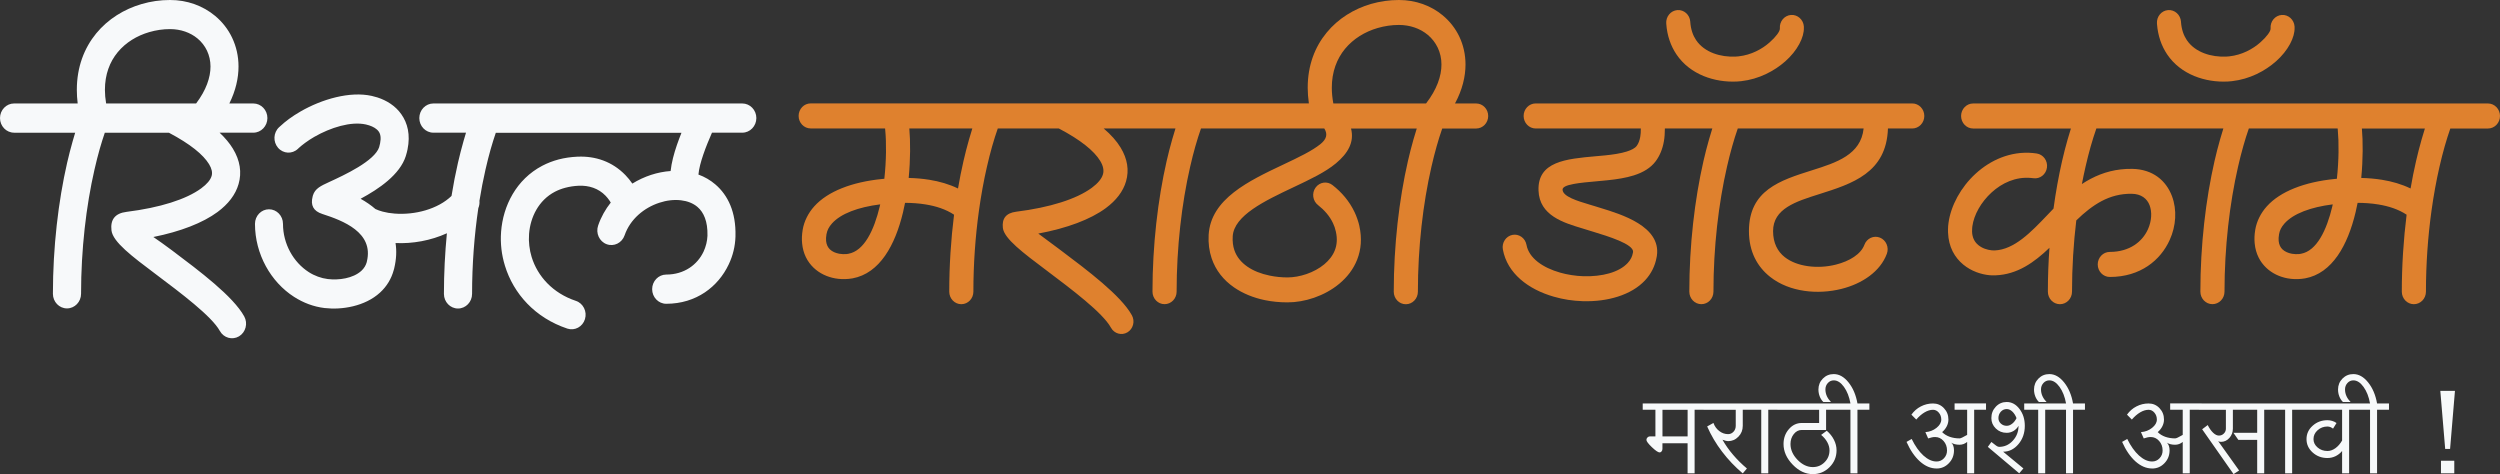
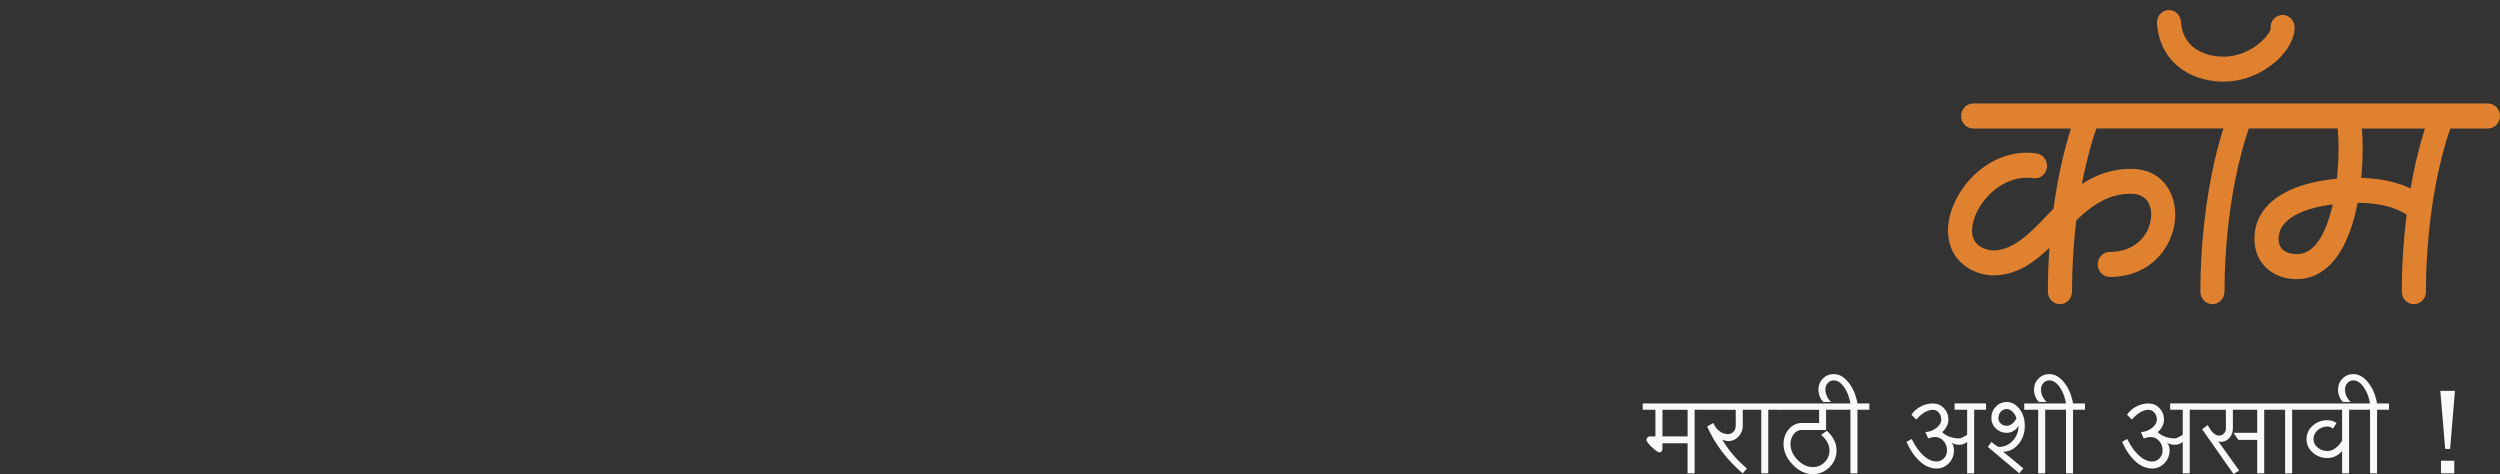
<svg xmlns="http://www.w3.org/2000/svg" id="Layer_2" data-name="Layer 2" viewBox="0 0 708.66 134.39">
  <rect x="0" y="0" width="708.66" height="134.39" fill="#333333" stroke="none" />
  <defs>
    <style>
      .cls-1 {
        fill: #df812e;
      }

      .cls-2 {
        fill: #f7f9fa;
      }
    </style>
  </defs>
  <g id="Layer_2-2" data-name="Layer 2">
    <g>
-       <path class="cls-2" d="M30.06,29.33h25.53c2.86-3.78,4.08-7.37,4.08-10.48,0-1.63-.36-3.14-.99-4.48-.64-1.35-1.56-2.52-2.68-3.45-2.03-1.69-4.76-2.67-7.82-2.67-1.96,0-3.95.29-5.87.85-3.5,1.02-6.69,2.95-8.97,5.73-2.23,2.71-3.61,6.28-3.6,10.67,0,1.2.11,2.48.34,3.83M122.85,37.61c-2.2,0-3.99-1.86-3.99-4.14s1.79-4.14,3.99-4.14h87.56c2.2,0,3.99,1.86,3.99,4.14s-1.79,4.14-3.99,4.14h-8.59c-.81,1.86-1.72,4.02-2.47,6.23-.68,1.99-1.22,3.97-1.37,5.64,1.74.64,3.36,1.56,4.79,2.79,3.6,3.07,5.88,7.88,5.71,14.61v.02s0,0,0,0v.09s0,0,0,0v.07s0,.03,0,.03h0c-.05,1.39-.23,2.74-.55,4.03-.31,1.29-.77,2.58-1.37,3.84-2.97,6.29-9.18,11.15-17.71,11.15-2.2,0-3.99-1.86-3.99-4.14s1.79-4.14,3.99-4.14c5.15,0,8.85-2.83,10.58-6.49.32-.68.58-1.43.78-2.22.19-.78.3-1.55.33-2.28h0v-.03h0v-.12h0c.09-3.89-1.04-6.5-2.82-8.02-1.24-1.06-2.86-1.68-4.64-1.89-1.96-.24-4.1,0-6.18.69-4.31,1.41-8.27,4.64-9.85,9.24-.74,2.15-3.02,3.28-5.09,2.51-2.07-.77-3.15-3.14-2.41-5.29.83-2.43,2.07-4.61,3.58-6.51-.11-.18-.21-.34-.32-.51-.37-.54-.75-1.01-1.14-1.42-2.04-2.12-4.76-2.96-7.58-2.84h-.08c-1.32.06-2.56.26-3.72.56-1.11.29-2.11.68-3.01,1.15-4.6,2.42-6.95,7.19-7.31,11.98v.05c-.08,1.08-.06,2.17.07,3.25.13,1.13.35,2.2.66,3.2,1.67,5.45,5.98,10.26,12.53,12.44,2.09.69,3.25,3.01,2.59,5.18-.66,2.17-2.89,3.37-4.98,2.69-9.2-3.06-15.29-9.95-17.7-17.81-.49-1.59-.82-3.17-1-4.73-.18-1.6-.22-3.22-.1-4.83v-.05c.55-7.41,4.31-14.87,11.67-18.74,1.43-.75,2.99-1.36,4.66-1.8,1.62-.42,3.39-.69,5.31-.78h0s.02,0,.02,0h.1c4.92-.21,9.74,1.35,13.49,5.23.71.73,1.36,1.53,1.96,2.4,1.68-1.04,3.46-1.86,5.28-2.46,1.83-.6,3.71-.97,5.57-1.1.25-2.37.93-4.89,1.77-7.35.4-1.17.85-2.34,1.3-3.48h-52.63c-.51,1.48-.99,3.04-1.46,4.67-.49,1.73-.98,3.65-1.46,5.76-.64,2.81-1.22,5.76-1.71,8.83.07.71-.04,1.43-.32,2.09-1.13,7.65-1.77,15.92-1.77,24.31,0,2.29-1.79,4.14-3.99,4.14s-3.99-1.85-3.99-4.14c0-5.83.3-11.61.84-17.19-4.54,2.07-9.75,3.01-14.56,2.77.35,2.18.25,4.59-.39,7.24-.03.13-.07.26-.11.39-.35,1.29-.85,2.44-1.48,3.48-.67,1.11-1.49,2.09-2.42,2.94-4.28,3.93-10.88,4.94-15.63,4.38h-.03s-.02,0-.02,0h0c-1.57-.19-3.09-.56-4.55-1.1-1.43-.53-2.81-1.23-4.13-2.07-6.58-4.22-11.08-12.09-11.08-20.7,0-2.28,1.78-4.13,3.97-4.13s3.97,1.85,3.97,4.13c0,5.7,2.97,10.9,7.31,13.68.8.52,1.68.95,2.61,1.29.9.33,1.84.56,2.8.68h0s.02,0,.02,0c3.04.36,7.11-.16,9.49-2.35.37-.34.69-.72.96-1.17.23-.38.41-.79.54-1.24.01-.08.03-.15.05-.23,2-8.25-6.79-11.57-12.63-13.46h0c-2.56-.82-3.39-2.49-2.74-4.97.02-.09.04-.18.07-.27.59-1.96,2.2-2.71,4.66-3.84,4.15-1.91,12.89-5.93,14.15-9.93h0s0-.01,0-.01h0s0-.02,0-.02h0s0-.04,0-.04c.1-.33.17-.63.23-.92.32-1.58.12-2.66-.38-3.36-.57-.82-1.59-1.39-2.72-1.76-.3-.1-.61-.18-.92-.25-4.23-.94-10.02.86-14.64,3.52-.88.51-1.75,1.07-2.56,1.67-.7.52-1.32,1.01-1.83,1.48-.08.08-.15.16-.24.24h-.01c-1.63,1.54-4.15,1.4-5.62-.3-1.47-1.7-1.34-4.31.3-5.84h.01c.08-.08.15-.15.23-.21.81-.76,1.68-1.48,2.58-2.14.99-.72,2.09-1.44,3.28-2.12,6.05-3.48,13.94-5.77,20.15-4.4.55.12,1.1.27,1.63.44,2.6.85,5.08,2.36,6.77,4.77,1.77,2.51,2.6,5.79,1.75,9.96-.11.56-.26,1.13-.44,1.71l-.04.13h0s0,.02,0,.02h0c-1.67,5.29-7.63,9.35-12.82,12.13,1.55.87,2.96,1.83,4.2,2.91.65.3,1.33.54,2.04.73,1.04.28,2.18.47,3.4.56,5.75.45,12.26-1.26,16.13-5,.53-3.27,1.14-6.42,1.83-9.42.47-2.03,1-4.1,1.59-6.18.23-.79.46-1.58.69-2.34h-9.26ZM3.99,37.61c-2.2,0-3.99-1.86-3.99-4.14s1.79-4.14,3.99-4.14h18.03c-.16-1.31-.24-2.59-.24-3.83-.01-6.52,2.11-11.9,5.5-16.04,3.35-4.07,7.91-6.87,12.86-8.31C42.72.39,45.44,0,48.17,0c4.9-.01,9.36,1.64,12.78,4.48,2.05,1.7,3.72,3.82,4.86,6.24,1.15,2.43,1.8,5.17,1.8,8.13,0,3.3-.8,6.85-2.6,10.48h6.8c2.2,0,3.99,1.86,3.99,4.14s-1.79,4.14-3.99,4.14h-9.56c1.59,1.5,2.83,3,3.74,4.48,2.1,3.43,2.57,6.82,1.64,10.07-.86,3.02-2.92,5.68-5.97,7.94-4.18,3.08-10.47,5.53-18.19,7.08,1.49,1.03,3.31,2.3,5.26,3.77,7.83,5.88,17.35,13.03,20.5,18.74,1.09,1.98.43,4.51-1.48,5.65-1.91,1.13-4.34.45-5.44-1.54-2.3-4.17-11.05-10.74-18.25-16.15-6.59-4.95-12.08-9.07-12.46-12.34-.35-3.03.97-4.85,4.29-5.26,9.46-1.18,16.92-3.54,21.16-6.67,1.6-1.18,2.62-2.37,2.95-3.54.26-.93.04-2.03-.74-3.31-1.66-2.71-5.32-5.71-11.38-8.91h-18.17c-.51,1.48-.99,3.04-1.46,4.67-.49,1.73-.98,3.65-1.46,5.76-2.37,10.34-3.81,22.66-3.81,35.23,0,2.29-1.79,4.14-3.99,4.14s-3.99-1.85-3.99-4.14c0-13.22,1.53-26.21,4.03-37.14.47-2.03,1-4.1,1.59-6.18.23-.79.46-1.58.69-2.34H3.99Z" />
-       <path class="cls-1" d="M249.38,58.47l.13-.54c-6.22.78-11.15,2.6-13.68,5.42-.43.48-.78.98-1.04,1.49-.24.49-.42,1.02-.52,1.59h0s0,.01,0,.01c-.12.71-.15,1.34-.1,1.87.1,1.04.5,1.83,1.09,2.39.67.64,1.61,1.04,2.66,1.23.7.12,1.4.15,2.09.08.08,0,.25-.04.5-.08,4.46-.82,7.25-6.65,8.88-13.46M257.76,36.43c.32,3.67.33,8.72-.18,14.01,1.96.05,3.93.21,5.86.52,2.84.46,5.6,1.24,8.12,2.47.46-2.68.98-5.27,1.55-7.76.47-2.04.99-4.09,1.58-6.15.3-1.06.61-2.09.93-3.1h-17.86ZM377.96,29.33h26.27l.03-.04c3.05-3.96,4.35-7.75,4.34-11.03,0-1.72-.38-3.32-1.05-4.74-.68-1.42-1.65-2.66-2.84-3.65-2.13-1.77-4.99-2.8-8.18-2.8-2.02,0-4.06.3-6.02.87-3.61,1.05-6.89,3.05-9.25,5.91-2.31,2.81-3.75,6.51-3.74,11.05,0,1.38.14,2.86.43,4.42ZM282.83,36.43c-.56,1.6-1.1,3.31-1.61,5.1-.5,1.75-.99,3.69-1.47,5.79-.89,3.87-1.64,8.02-2.25,12.35v.08s-.01,0-.01,0v.08s-.01,0-.01,0c-1,7.24-1.56,15-1.56,22.85,0,1.96-1.53,3.55-3.42,3.55s-3.42-1.59-3.42-3.55c0-7.46.49-14.84,1.36-21.82-2.3-1.53-5.1-2.43-8.06-2.91-1.9-.31-3.87-.44-5.83-.45-.17.9-.36,1.79-.57,2.66-2.22,9.29-6.58,17.33-14.33,18.75-.25.05-.6.09-1.03.14-1.31.13-2.62.09-3.88-.14-2.26-.41-4.41-1.4-6.1-3.01-1.78-1.69-3-4-3.27-6.94-.11-1.17-.07-2.41.15-3.72v-.04s0,0,0,0c.21-1.27.61-2.47,1.18-3.61.55-1.11,1.26-2.14,2.1-3.08,3.85-4.3,10.77-6.91,19.12-7.76.25-.03.5-.05.76-.07.58-5.25.59-10.31.25-13.86l-.04-.41h-21.09c-1.89,0-3.42-1.59-3.42-3.55s1.53-3.55,3.42-3.55h141.22c-.22-1.52-.32-2.99-.33-4.42-.01-6.37,2.05-11.62,5.37-15.65,3.27-3.98,7.73-6.71,12.59-8.13C391.21.38,393.87,0,396.54,0c4.77,0,9.11,1.6,12.42,4.35,1.98,1.65,3.6,3.69,4.71,6.04,1.12,2.35,1.74,5.01,1.75,7.87,0,3.47-.91,7.23-2.98,11.07h5.99c1.89,0,3.42,1.59,3.42,3.55s-1.53,3.55-3.42,3.55h-9.61c-.56,1.6-1.1,3.31-1.6,5.1-.5,1.75-.99,3.69-1.47,5.79-2.38,10.39-3.83,22.75-3.83,35.37,0,1.96-1.53,3.55-3.42,3.55s-3.42-1.59-3.42-3.55c0-13.17,1.52-26.11,4.01-37.01.47-2.04.99-4.09,1.58-6.15.3-1.06.61-2.09.93-3.1h-18.63c.98,3.82-.83,6.99-4.28,9.87-3.03,2.53-7.44,4.61-12.08,6.8-8.01,3.79-16.83,7.96-17.18,13.9-.08,1.47.08,2.77.46,3.88.64,1.93,1.95,3.48,3.65,4.67,1.76,1.23,3.96,2.08,6.35,2.57,1.68.35,3.39.52,5.06.52,1.7,0,3.58-.33,5.42-.96,1.83-.64,3.58-1.56,5.02-2.76,1.33-1.11,2.4-2.45,3-4,.58-1.49.74-3.26.28-5.27h0s0,0,0,0c-.11-.5-.23-.91-.34-1.24-.14-.4-.3-.79-.48-1.17-.94-1.99-2.44-3.7-4.24-5.11-1.51-1.17-1.82-3.39-.69-4.96,1.13-1.57,3.27-1.89,4.78-.72,2.6,2.02,4.81,4.59,6.27,7.68.29.61.55,1.24.77,1.89.25.72.45,1.38.58,1.99h0s0,.03,0,.03c.8,3.53.49,6.72-.6,9.52-1.07,2.74-2.87,5.04-5.09,6.88-2.1,1.75-4.58,3.07-7.11,3.95-2.53.88-5.16,1.33-7.58,1.32-2.19,0-4.35-.21-6.39-.63-3.2-.66-6.24-1.87-8.81-3.66-2.88-2.01-5.13-4.74-6.3-8.25-.66-1.99-.97-4.19-.83-6.6.59-10.19,11.37-15.29,21.15-19.92,4.23-2,8.25-3.9,10.64-5.89,1.49-1.24,2.09-2.62.99-4.35h-34.95c-.56,1.6-1.1,3.31-1.61,5.1-.5,1.75-.99,3.69-1.47,5.79-2.38,10.39-3.83,22.75-3.83,35.37,0,1.96-1.53,3.55-3.42,3.55s-3.42-1.59-3.42-3.55c0-13.17,1.52-26.11,4.01-37.01.47-2.04.99-4.09,1.58-6.15.3-1.06.61-2.09.93-3.1h-20.36c2.12,1.81,3.7,3.61,4.78,5.38,2,3.27,2.46,6.5,1.57,9.59-.82,2.88-2.81,5.45-5.75,7.62-4.32,3.19-10.96,5.69-19.13,7.21,1.67,1.23,3.84,2.83,6.19,4.6,7.79,5.85,17.25,12.96,20.34,18.56.94,1.7.37,3.87-1.27,4.84-1.64.97-3.72.38-4.66-1.32-2.36-4.28-11.17-10.89-18.41-16.34-6.48-4.86-11.88-8.92-12.23-11.93-.3-2.65.86-4.24,3.79-4.61,9.56-1.19,17.11-3.59,21.43-6.78,1.7-1.26,2.8-2.56,3.16-3.85.31-1.09.07-2.36-.8-3.79-1.72-2.81-5.49-5.91-11.73-9.18h-17.33Z" />
-       <path class="cls-1" d="M472.32,6.66c-.14-1.95,1.27-3.65,3.15-3.8,1.88-.15,3.52,1.32,3.66,3.27v.1h0c.08,1.09.28,2.06.56,2.9.28.84.65,1.58,1.08,2.22,2.39,3.56,7.03,4.89,11.2,4.69h.06c.26-.01.54-.04.83-.07,3.54-.39,6.61-2.04,8.78-3.97,1.77-1.57,2.85-3.04,2.89-3.82v-.14c-.15-1.95,1.26-3.65,3.14-3.8,1.88-.15,3.52,1.32,3.66,3.27v.16s0,0,0,0v.1c.13,2.8-1.84,6.59-5.26,9.61-3.08,2.73-7.45,5.07-12.52,5.63-.37.04-.77.07-1.18.1h-.01s-.03,0-.03,0h-.02s-.01,0-.01,0c-6.17.3-13.2-1.9-17.1-7.71-.79-1.18-1.45-2.49-1.94-3.94-.49-1.44-.81-3-.93-4.68h0,0s0-.13,0-.13ZM471.93,36.43c0,1.3-.08,2.49-.27,3.59-.39,2.28-1.19,4.14-2.32,5.67-1.45,1.95-3.63,3.21-6.23,4.03-2.22.7-4.76,1.1-7.38,1.37-1.61.17-2.21.22-2.83.27-5.1.45-10.03.89-9.97,2.41.07,1.95,4.24,3.2,7.54,4.19.76.23,1.49.45,1.76.53.29.09.81.25,1.38.43,6.01,1.83,17.26,5.26,16.06,13.56h0s0,.01,0,.01l-.02.11c-.02.11-.04.22-.06.33-.22,1.25-.61,2.4-1.13,3.45-.56,1.13-1.28,2.16-2.14,3.08-3.91,4.21-10.72,6.12-17.57,5.91h-.14s-.01,0-.01,0h0c-1.42-.05-2.8-.17-4.12-.38-1.32-.2-2.68-.5-4.03-.89-7.19-2.06-13.2-6.58-14.44-13.39-.35-1.92.87-3.77,2.72-4.13,1.85-.36,3.63.91,3.98,2.83.69,3.79,4.68,6.49,9.53,7.87,1,.29,2.08.52,3.23.7,1.15.18,2.27.29,3.34.32h0s.12,0,.12,0c5.1.15,9.97-1.05,12.47-3.75.4-.43.74-.9.99-1.41.22-.45.39-.93.48-1.45l.02-.14.02-.11h0c.29-2.22-7.22-4.51-11.23-5.73-.49-.15-.92-.28-1.46-.45-.8-.25-1.21-.38-1.62-.5-5.4-1.62-12.23-3.66-12.48-10.74-.3-8.26,7.82-8.98,16.22-9.73,1.23-.11,2.5-.22,2.72-.25,2.26-.23,4.38-.55,6.08-1.09,1.31-.42,2.32-.93,2.81-1.59.48-.64.82-1.49,1.01-2.59.12-.69.17-1.47.16-2.35h-29.8c-1.89,0-3.42-1.59-3.42-3.55s1.53-3.55,3.42-3.55h106.74c1.89,0,3.42,1.59,3.42,3.55s-1.53,3.55-3.42,3.55h-6.89c-.41,12.58-10.12,15.65-19.51,18.62-6.63,2.09-13.05,4.12-13.05,10.48,0,3.37,1.3,5.78,3.29,7.35,1.75,1.38,4.05,2.22,6.54,2.57,2.63.38,5.41.21,7.96-.43,3.87-.97,7.11-2.95,8.1-5.63.68-1.82,2.65-2.73,4.41-2.02,1.75.7,2.63,2.75,1.95,4.58-1.86,5.01-6.96,8.48-12.88,9.95-3.35.84-7,1.06-10.45.56-3.59-.51-7.01-1.8-9.74-3.96-3.64-2.87-6.02-7.13-6.02-12.98,0-11.59,8.81-14.38,17.91-17.25,6.81-2.15,13.83-4.37,14.6-11.85h-35.67c-.56,1.6-1.1,3.31-1.6,5.1-.5,1.75-.99,3.69-1.47,5.79-2.38,10.39-3.83,22.75-3.83,35.37,0,1.96-1.53,3.55-3.42,3.55s-3.42-1.59-3.42-3.55c0-13.17,1.52-26.11,4.01-37.01.47-2.04.99-4.09,1.58-6.15.3-1.06.61-2.09.93-3.1h-13.47Z" />
      <path class="cls-1" d="M661.13,58.47l.12-.54c-6.22.78-11.15,2.6-13.68,5.42-.43.48-.78.98-1.04,1.49-.24.49-.42,1.02-.51,1.59h0s0,.01,0,.01c-.12.72-.15,1.34-.1,1.87.1,1.04.5,1.83,1.09,2.39.67.63,1.61,1.04,2.66,1.23.69.12,1.4.15,2.09.08.08,0,.25-.04.5-.08,4.46-.82,7.25-6.65,8.88-13.46M683.31,53.43c.46-2.68.98-5.27,1.55-7.75.47-2.04.99-4.09,1.58-6.15.3-1.06.61-2.09.93-3.1h-17.86c.32,3.67.33,8.72-.18,14.01,1.96.05,3.93.21,5.86.52,2.84.46,5.6,1.24,8.12,2.47ZM611.42,6.66c-.14-1.95,1.27-3.65,3.15-3.8,1.88-.15,3.52,1.32,3.66,3.27v.1h0c.08,1.09.28,2.06.56,2.9.28.84.65,1.58,1.08,2.22,2.39,3.56,7.04,4.89,11.2,4.69h.06c.26-.01.54-.04.83-.07,3.54-.39,6.61-2.04,8.78-3.97,1.77-1.57,2.85-3.04,2.89-3.82v-.14c-.15-1.95,1.26-3.65,3.14-3.8,1.88-.15,3.52,1.32,3.66,3.27v.16s0,0,0,0v.1c.13,2.8-1.84,6.59-5.26,9.61-3.08,2.73-7.45,5.07-12.52,5.63-.37.04-.77.07-1.18.1h-.01s-.03,0-.03,0h-.02s-.01,0-.01,0c-6.17.3-13.2-1.9-17.1-7.71-.79-1.18-1.45-2.49-1.94-3.94-.48-1.44-.81-3-.93-4.68h0,0s0-.13,0-.13ZM594.24,36.43c-.56,1.6-1.1,3.31-1.61,5.1-.5,1.75-.99,3.69-1.47,5.79-.36,1.58-.7,3.19-1.02,4.85.8-.53,1.62-1.02,2.46-1.46,3.52-1.86,7.36-2.91,11.81-2.84,5.85.1,9.61,3.33,11.27,7.74.72,1.91,1.02,4.04.9,6.19-.12,2.1-.64,4.24-1.56,6.25-2.58,5.69-8.27,10.46-16.97,10.46-1.89,0-3.42-1.59-3.42-3.55s1.53-3.55,3.42-3.55c5.62,0,9.23-2.91,10.8-6.38.54-1.19.85-2.44.92-3.65.07-1.15-.08-2.24-.44-3.2-.7-1.85-2.36-3.21-5.03-3.25-3.21-.05-6.01.72-8.6,2.09-2.49,1.32-4.83,3.2-7.15,5.46-.78,6.47-1.21,13.3-1.21,20.2,0,1.96-1.53,3.55-3.42,3.55s-3.42-1.59-3.42-3.55c0-4.19.15-8.36.45-12.44-4.31,4.13-9.1,7.58-15.32,7.81-.56.02-1.1.01-1.59-.03-2.44-.21-5.26-1.15-7.52-3.02-2.4-1.98-4.17-4.94-4.32-9.08-.02-.64-.01-1.25.03-1.83.02-.22.05-.52.1-.9.66-4.88,3.49-10.12,7.69-13.96,4.24-3.88,9.9-6.42,16.19-5.86.3.03.67.07,1.12.14,1.86.27,3.17,2.06,2.91,3.99-.26,1.94-1.98,3.29-3.84,3.02-.18-.03-.43-.05-.74-.08-4.26-.38-8.16,1.41-11.12,4.12-3,2.75-5.01,6.35-5.45,9.61-.01.09-.03.26-.05.52-.03.4-.04.73-.03.99.06,1.75.78,2.98,1.76,3.78,1.11.92,2.55,1.38,3.83,1.5.33.03.6.04.79.03,5.58-.21,10.35-5.21,14.91-9.98.6-.63,1.21-1.26,1.8-1.88.64-4.72,1.46-9.23,2.42-13.45.47-2.04.99-4.09,1.58-6.15.3-1.06.61-2.09.93-3.1h-27.71c-1.89,0-3.42-1.59-3.42-3.55s1.53-3.55,3.42-3.55h145.92c1.89,0,3.42,1.59,3.42,3.55s-1.53,3.55-3.42,3.55h-10.66c-.56,1.6-1.1,3.31-1.61,5.1-.5,1.75-.99,3.69-1.47,5.79-.89,3.87-1.64,8.02-2.25,12.35v.08s-.01,0-.01,0v.08s-.01,0-.01,0c-1,7.24-1.56,15-1.56,22.85,0,1.96-1.53,3.55-3.42,3.55s-3.42-1.59-3.42-3.55c0-7.46.49-14.84,1.36-21.82-2.3-1.53-5.1-2.43-8.06-2.91-1.9-.31-3.87-.44-5.83-.45-.17.9-.36,1.79-.57,2.66-2.22,9.29-6.58,17.33-14.33,18.75-.25.05-.6.09-1.03.14-1.31.13-2.62.09-3.88-.14-2.26-.41-4.41-1.4-6.1-3.01-1.77-1.69-3-3.99-3.27-6.94-.11-1.17-.07-2.41.15-3.72v-.04s0,0,0,0c.21-1.27.61-2.47,1.18-3.61.55-1.11,1.26-2.14,2.1-3.08,3.86-4.3,10.77-6.91,19.12-7.76.25-.03.5-.05.75-.07.58-5.25.59-10.31.26-13.86l-.04-.41h-25.17c-.56,1.6-1.1,3.31-1.6,5.1-.5,1.75-.99,3.69-1.47,5.79-2.38,10.39-3.83,22.75-3.83,35.37,0,1.96-1.53,3.55-3.42,3.55s-3.42-1.59-3.42-3.55c0-13.17,1.52-26.11,4.01-37.01.47-2.04.99-4.09,1.58-6.15.3-1.06.61-2.09.93-3.1h-36.03Z" />
      <path class="cls-2" d="M693.12,127.25l-1.38-16.46h4.15l-1.38,16.46h-1.38ZM691.93,134.18v-3.57h3.77v3.57h-3.77ZM668.48,116.15v-1.79h3.34c-.34-1.9-.96-3.47-1.85-4.7-.89-1.23-1.85-1.84-2.88-1.84-.66,0-1.22.25-1.67.75-.46.5-.69,1.11-.69,1.82,0,.66.14,1.3.41,1.9.28.61.67,1.16,1.17,1.67h-2.17c-.45-.45-.79-.98-1.03-1.6-.24-.62-.36-1.27-.36-1.96,0-1.21.43-2.25,1.26-3.09.84-.85,1.87-1.27,3.09-1.27,1.53,0,2.92.79,4.18,2.36,1.26,1.57,2.11,3.56,2.53,5.96h3.38v1.79h-3.38v18.03h-1.99v-18.03h-3.34ZM652.31,116.15v-1.79h16.94v1.79h-3.36v18.03h-1.99v-6.34c-.53.64-1.16,1.13-1.88,1.48-.73.35-1.49.51-2.28.51-1.63,0-3.03-.52-4.19-1.57-1.16-1.04-1.74-2.31-1.74-3.79s.58-2.75,1.74-3.79c1.17-1.05,2.57-1.57,4.2-1.57.45,0,.9.07,1.34.2.45.14.86.33,1.23.6l-.99,1.59c-.24-.18-.49-.33-.75-.44-.26-.1-.54-.16-.83-.16-1.08,0-2.01.35-2.79,1.05-.78.7-1.17,1.54-1.17,2.52,0,.92.39,1.72,1.17,2.38.78.66,1.7.99,2.78.99.77,0,1.52-.26,2.26-.79.74-.53,1.37-1.26,1.9-2.18v-8.72h-11.59ZM644.39,116.15v-1.79h8.71v1.79h-3.36v18.03h-1.99v-18.03h-3.36ZM623.3,116.15v-1.79h21.88v1.79h-3.36v18.03h-1.99v-9.5h-5.35l-1.38-1.99h6.73v-6.54h-6.89v5.34c0,1.03-.33,1.91-.99,2.65-.66.74-1.46,1.11-2.39,1.11-.15,0-.3-.02-.45-.06-.14-.04-.26-.08-.34-.14l5.94,8.32-1.58,1.02-8.9-12.71,1.58-1.19c.45.9.95,1.62,1.52,2.17.57.54,1.12.81,1.65.81.55,0,1.02-.19,1.4-.58.39-.38.58-.85.58-1.4v-5.33h-7.66ZM610.05,132.8c-1.64,0-3.2-.66-4.69-1.98-1.49-1.33-2.76-3.18-3.82-5.56l1.46-.83c.98,2.01,2.09,3.57,3.33,4.7,1.24,1.12,2.48,1.69,3.72,1.69.82,0,1.52-.3,2.1-.91.58-.61.87-1.35.87-2.22,0-1.06-.33-1.96-.99-2.7-.66-.74-1.45-1.11-2.38-1.11-.29,0-.6.03-.93.1-.33.07-.68.17-1.05.3l-.79-1.79c1.19-.08,2.24-.48,3.15-1.2.91-.73,1.36-1.52,1.36-2.36,0-.76-.23-1.41-.7-1.96-.46-.54-1.01-.81-1.64-.81-.76,0-1.56.24-2.39.73-.83.49-1.61,1.17-2.36,2.04l-1.38-1.39c.72-1,1.61-1.79,2.69-2.34,1.08-.56,2.23-.83,3.44-.83s2.25.44,3.09,1.33c.84.89,1.27,1.96,1.27,3.23,0,.66-.16,1.3-.47,1.92-.32.62-.76,1.17-1.31,1.64.58.58,1.3,1.03,2.15,1.33.85.3,1.78.45,2.78.45.18,0,.44-.08.76-.24.33-.16.8-.41,1.4-.75v-7.13h-3.56v-1.79h8.91v1.79h-3.36v18.03h-1.99v-8.91c-.31.26-.66.46-1.02.6-.36.13-.74.2-1.14.2-.49,0-.95-.05-1.35-.16-.41-.11-.74-.26-1.01-.44.26.21.46.51.59.89.13.39.2.81.2,1.29,0,1.43-.48,2.65-1.45,3.65-.97,1.01-2.13,1.51-3.51,1.51ZM582.31,116.15v-1.79h3.34c-.34-1.9-.96-3.47-1.85-4.7-.89-1.23-1.85-1.84-2.88-1.84-.66,0-1.22.25-1.68.75-.46.5-.69,1.11-.69,1.82,0,.66.14,1.3.41,1.9.28.61.67,1.16,1.17,1.67h-2.17c-.45-.45-.79-.98-1.03-1.6-.24-.62-.36-1.27-.36-1.96,0-1.21.43-2.25,1.26-3.09.84-.85,1.87-1.27,3.09-1.27,1.53,0,2.92.79,4.18,2.36,1.26,1.57,2.11,3.56,2.53,5.96h3.38v1.79h-3.38v18.03h-1.99v-18.03h-3.34ZM573.79,116.15v-1.79h9.31v1.79h-3.36v18.03h-1.99v-18.03h-3.96ZM568.84,120.7c.53,0,1.04-.2,1.54-.6.5-.39.91-.92,1.23-1.58-.29-.76-.69-1.39-1.19-1.86-.5-.47-1.03-.71-1.58-.71-.66,0-1.22.25-1.68.75-.45.5-.68,1.11-.68,1.82,0,.61.23,1.12.68,1.54.46.43,1.01.64,1.68.64ZM572.39,134.18l-8.91-7.51,1.01-1.39c.58.47,1.03.83,1.36,1.05.32.22.59.34.81.34,1.53,0,2.83-.58,3.9-1.75,1.08-1.16,1.62-2.57,1.62-4.22-.34.61-.82,1.1-1.42,1.46-.61.36-1.26.53-1.94.53-1.21,0-2.24-.41-3.08-1.23-.84-.82-1.26-1.8-1.26-2.94,0-1.27.42-2.35,1.26-3.24.84-.89,1.87-1.33,3.09-1.33,1.42,0,2.63.66,3.63,1.98,1,1.32,1.5,2.91,1.5,4.76,0,2.04-.6,3.78-1.8,5.2-1.2,1.43-2.65,2.15-4.34,2.15l5.74,4.74-1.19,1.39ZM548.94,132.8c-1.64,0-3.2-.66-4.69-1.98-1.49-1.33-2.76-3.18-3.82-5.56l1.46-.83c.98,2.01,2.09,3.57,3.33,4.7,1.24,1.12,2.48,1.69,3.72,1.69.82,0,1.52-.3,2.1-.91.58-.61.87-1.35.87-2.22,0-1.06-.33-1.96-.99-2.7-.66-.74-1.45-1.11-2.38-1.11-.29,0-.6.03-.93.1-.33.07-.68.17-1.05.3l-.79-1.79c1.19-.08,2.24-.48,3.15-1.2.91-.73,1.36-1.52,1.36-2.36,0-.76-.23-1.41-.7-1.96-.46-.54-1.01-.81-1.64-.81-.76,0-1.56.24-2.39.73-.83.49-1.61,1.17-2.36,2.04l-1.38-1.39c.72-1,1.61-1.79,2.69-2.34,1.08-.56,2.23-.83,3.44-.83s2.25.44,3.09,1.33c.84.89,1.27,1.96,1.27,3.23,0,.66-.16,1.3-.47,1.92-.32.62-.76,1.17-1.31,1.64.58.58,1.3,1.03,2.15,1.33.85.3,1.78.45,2.78.45.18,0,.44-.08.76-.24.33-.16.8-.41,1.4-.75v-7.13h-3.56v-1.79h8.91v1.79h-3.36v18.03h-1.99v-8.91c-.31.26-.65.46-1.02.6-.36.13-.74.2-1.14.2-.49,0-.95-.05-1.35-.16-.41-.11-.74-.26-1.01-.44.26.21.46.51.59.89.13.39.2.81.2,1.29,0,1.43-.48,2.65-1.45,3.65-.97,1.01-2.13,1.51-3.51,1.51ZM521.2,116.15v-1.79h3.34c-.34-1.9-.96-3.47-1.85-4.7-.89-1.23-1.85-1.84-2.88-1.84-.66,0-1.22.25-1.68.75-.46.5-.69,1.11-.69,1.82,0,.66.14,1.3.41,1.9.28.61.67,1.16,1.17,1.67h-2.17c-.45-.45-.79-.98-1.03-1.6-.24-.62-.36-1.27-.36-1.96,0-1.21.43-2.25,1.26-3.09.84-.85,1.87-1.27,3.09-1.27,1.53,0,2.92.79,4.18,2.36,1.26,1.57,2.11,3.56,2.53,5.96h3.38v1.79h-3.38v18.03h-1.99v-18.03h-3.34ZM503.81,116.15v-1.79h18.49v1.79h-4.67v5.73h-6.92c-.87,0-1.62.39-2.24,1.17-.62.78-.93,1.71-.93,2.8,0,1.62.66,3.11,1.99,4.49,1.33,1.37,2.78,2.06,4.33,2.06,1.32,0,2.44-.46,3.36-1.39.93-.93,1.38-2.05,1.38-3.37,0-.74-.2-1.5-.61-2.26-.41-.76-.99-1.47-1.76-2.1l1.59-1.18c.87.74,1.55,1.59,2.04,2.56.49.96.74,1.96.74,2.99,0,1.85-.66,3.44-1.98,4.77-1.32,1.32-2.9,1.98-4.75,1.98-2.05,0-3.96-.89-5.69-2.68-1.74-1.79-2.61-3.74-2.61-5.86,0-1.64.5-3.05,1.51-4.21,1-1.16,2.22-1.75,3.64-1.75h4.94v-3.74h-11.83ZM495.89,116.15v-1.79h8.71v1.79h-3.36v18.03h-1.99v-18.03h-3.36ZM482.91,116.15v-1.79h13.79v1.79h-2.69v4.55c0,1.21-.41,2.24-1.23,3.08-.82.85-1.8,1.27-2.94,1.27-.16,0-.37-.03-.63-.1-.26-.06-.58-.16-.95-.3.84,1.48,1.84,2.91,3.01,4.27,1.16,1.37,2.47,2.66,3.92,3.88l-1.18,1.39c-2.2-1.85-4.15-3.91-5.86-6.16-1.72-2.25-3.13-4.64-4.23-7.15l1.78-.99c.34.95.89,1.72,1.66,2.3.76.58,1.59.87,2.49.87.61,0,1.12-.23,1.54-.69.43-.46.63-1.02.63-1.68v-4.53h-9.12ZM471.25,123.71h7.13v-7.55h-7.13v7.55ZM465.65,116.15v-1.79h18.07v1.79h-3.36v18.03h-1.99v-8.53h-7.13v1.6c0,.27-.08.5-.24.7-.16.2-.34.3-.55.3-.42,0-1.15-.49-2.19-1.48-1.04-.99-1.56-1.69-1.56-2.08,0-.26.1-.49.3-.69.2-.2.43-.3.68-.3h1.57v-7.55h-3.61Z" />
    </g>
  </g>
</svg>